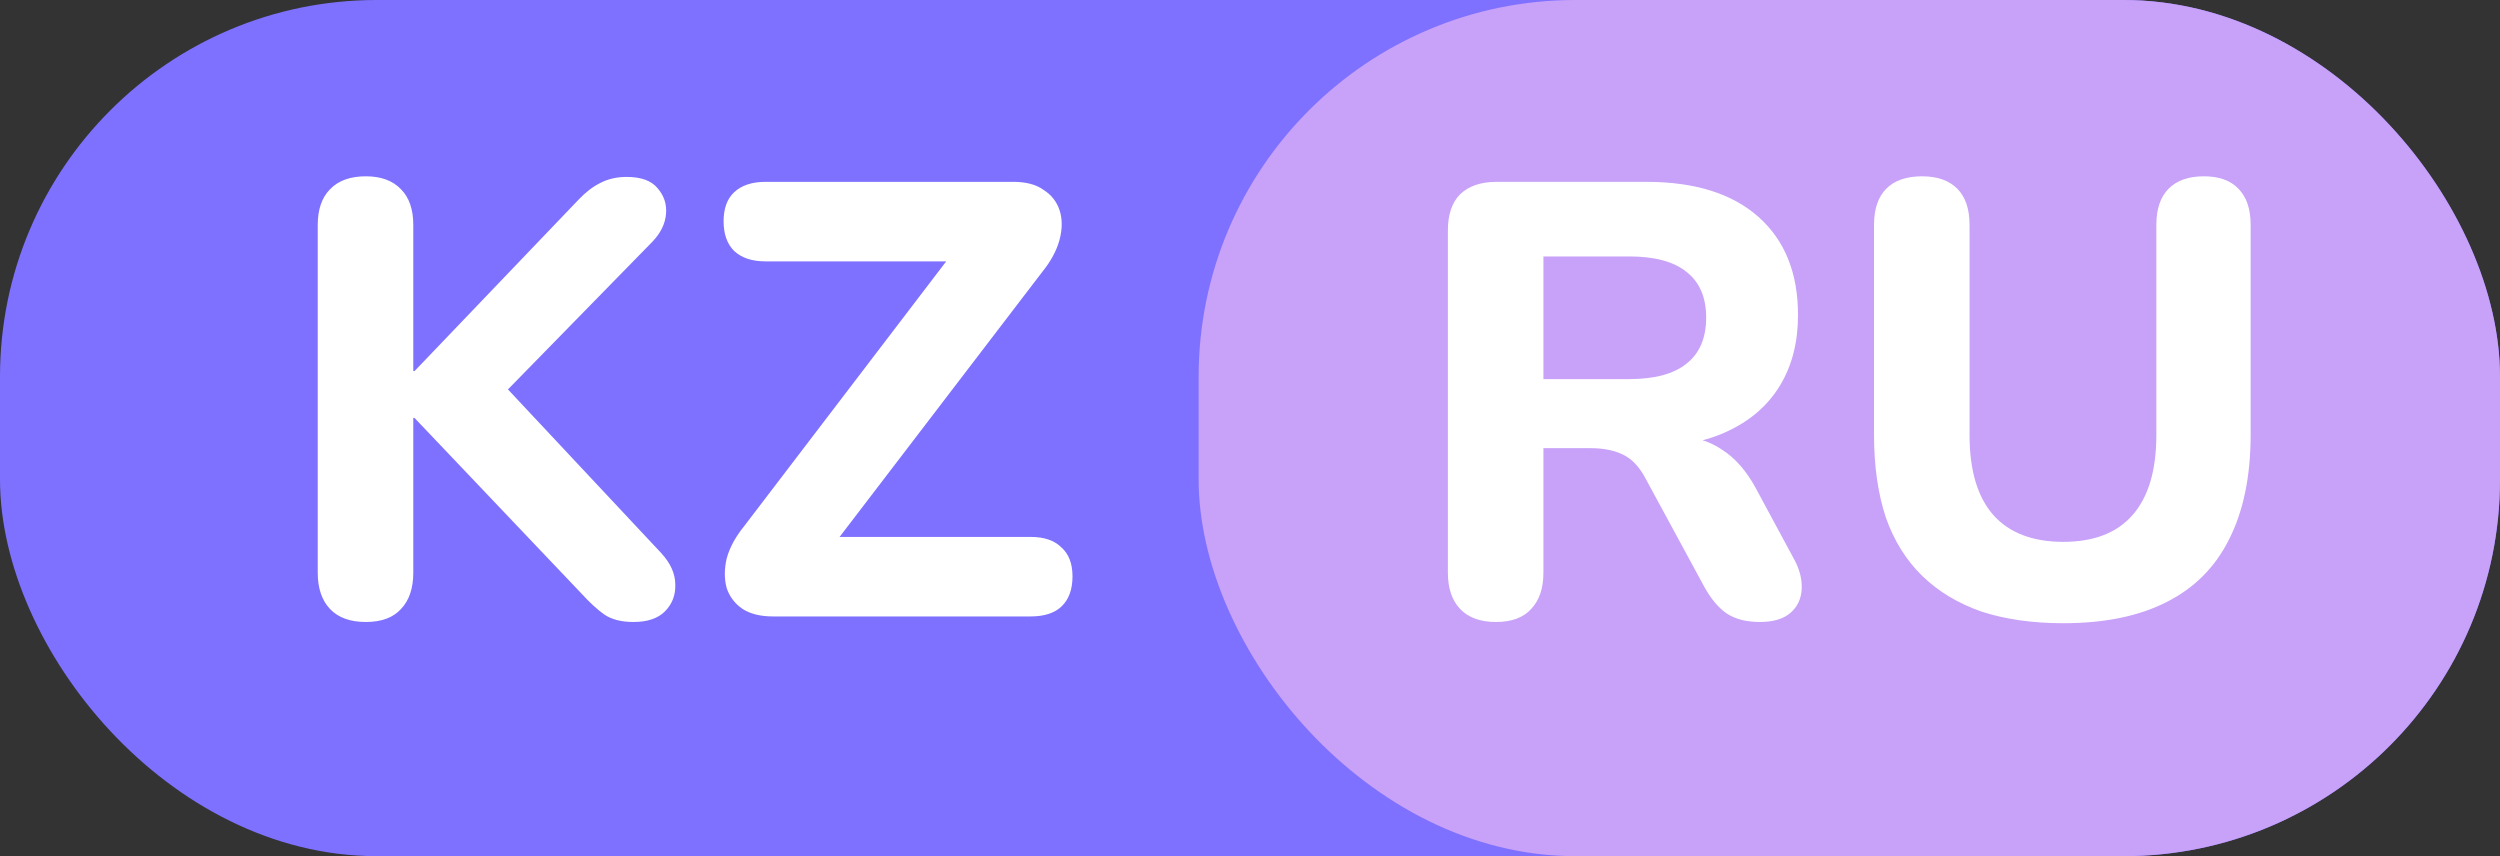
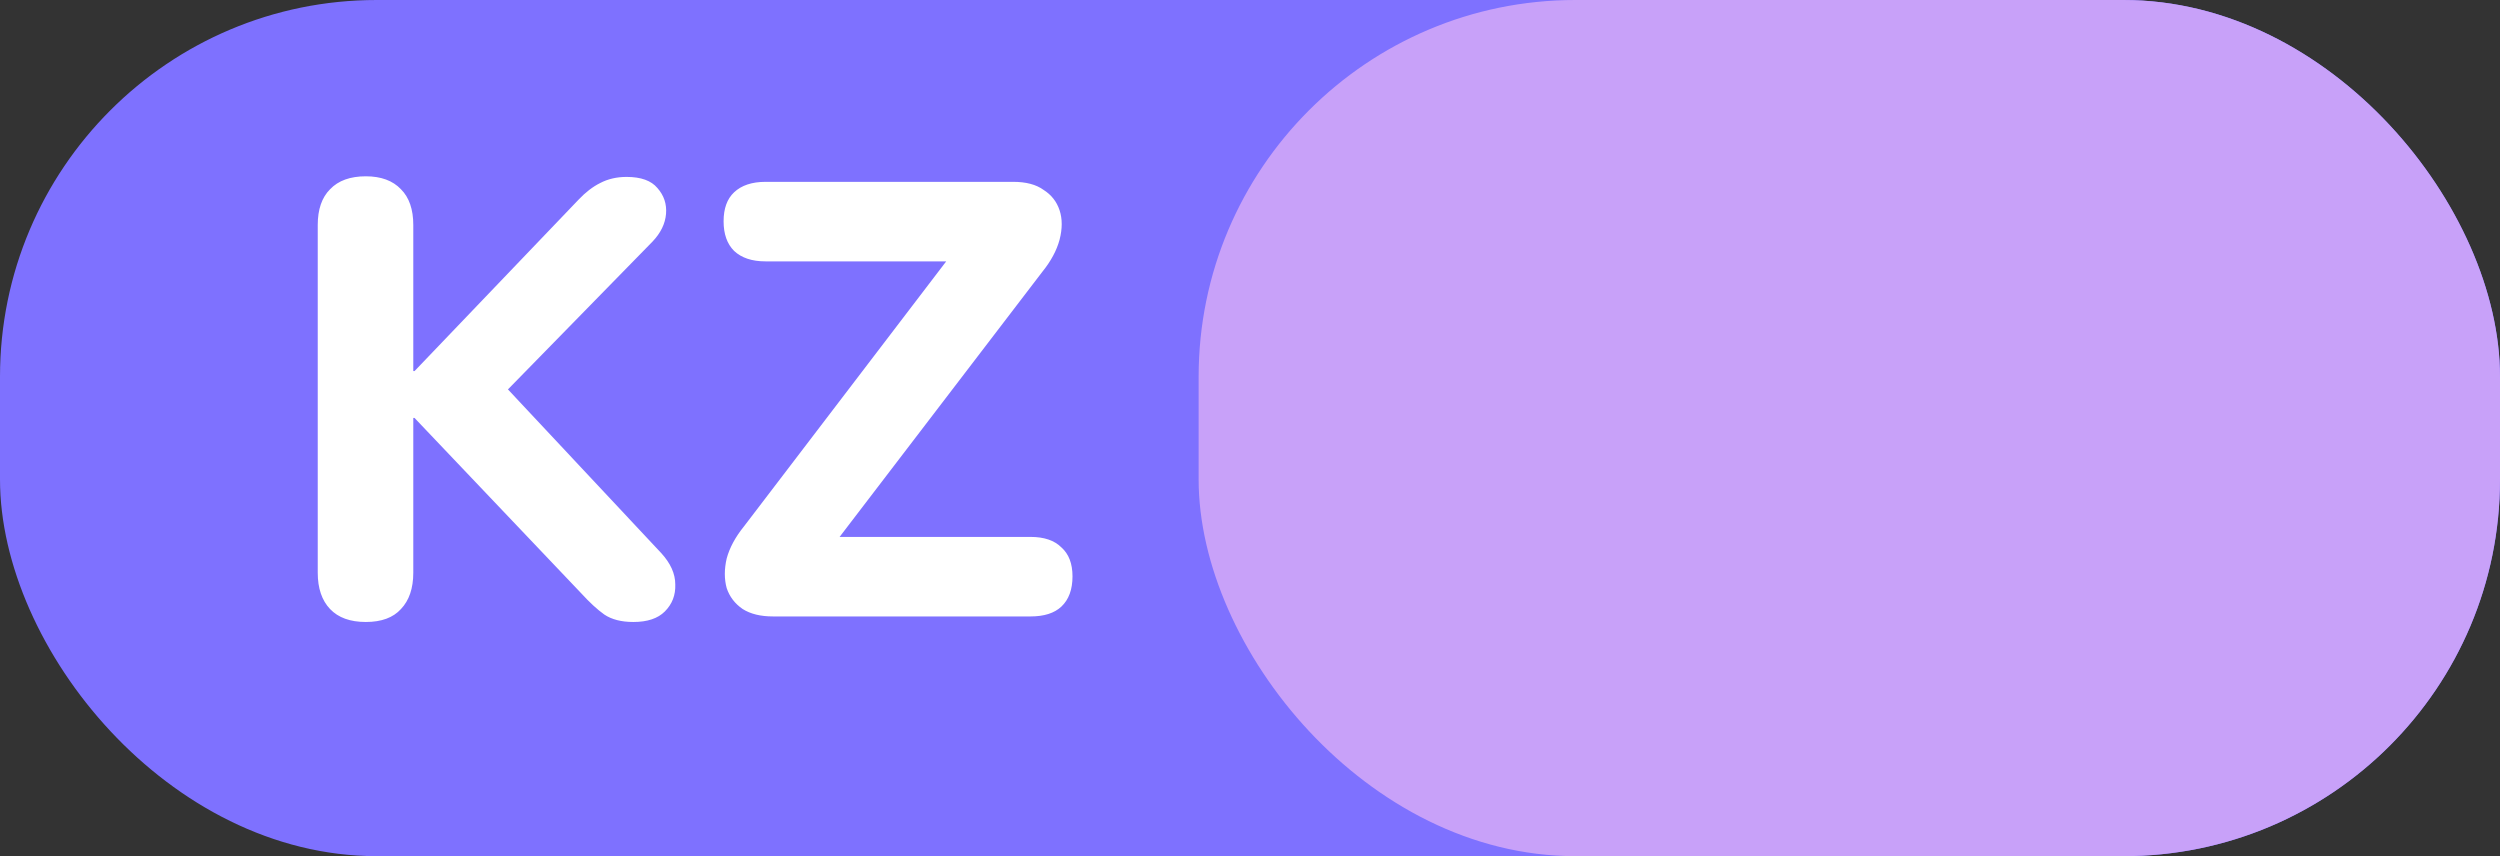
<svg xmlns="http://www.w3.org/2000/svg" width="73" height="25" viewBox="0 0 73 25" fill="none">
  <rect x="0" y="0" width="73" height="25" fill="#333333" stroke="none" />
  <rect width="73" height="25" rx="11" fill="#7E71FF" />
  <rect x="35" width="38" height="25" rx="11" fill="#C8A1F9" />
  <path d="M10.682 18.162C10.226 18.162 9.878 18.036 9.638 17.784C9.398 17.532 9.278 17.178 9.278 16.722V6.57C9.278 6.114 9.398 5.766 9.638 5.526C9.878 5.274 10.226 5.148 10.682 5.148C11.126 5.148 11.468 5.274 11.708 5.526C11.948 5.766 12.068 6.114 12.068 6.57V10.836H12.104L16.892 5.832C17.096 5.616 17.306 5.454 17.522 5.346C17.75 5.226 18.008 5.166 18.296 5.166C18.716 5.166 19.016 5.274 19.196 5.49C19.388 5.706 19.472 5.958 19.448 6.246C19.424 6.534 19.292 6.804 19.052 7.056L14.246 11.97L14.264 10.764L19.304 16.146C19.58 16.446 19.718 16.752 19.718 17.064C19.73 17.376 19.628 17.64 19.412 17.856C19.208 18.06 18.902 18.162 18.494 18.162C18.146 18.162 17.864 18.09 17.648 17.946C17.444 17.802 17.216 17.592 16.964 17.316L12.104 12.204H12.068V16.722C12.068 17.178 11.948 17.532 11.708 17.784C11.48 18.036 11.138 18.162 10.682 18.162ZM22.569 18C22.209 18 21.915 17.928 21.687 17.784C21.459 17.628 21.303 17.424 21.219 17.172C21.147 16.908 21.147 16.62 21.219 16.308C21.303 15.996 21.471 15.684 21.723 15.372L28.275 6.786V7.632H22.353C21.957 7.632 21.651 7.53 21.435 7.326C21.231 7.122 21.129 6.834 21.129 6.462C21.129 6.09 21.231 5.808 21.435 5.616C21.651 5.412 21.957 5.31 22.353 5.31H29.589C29.961 5.31 30.255 5.388 30.471 5.544C30.699 5.688 30.855 5.886 30.939 6.138C31.023 6.39 31.023 6.678 30.939 7.002C30.855 7.314 30.687 7.626 30.435 7.938L23.883 16.506V15.678H30.093C30.489 15.678 30.789 15.78 30.993 15.984C31.209 16.176 31.317 16.458 31.317 16.83C31.317 17.214 31.209 17.508 30.993 17.712C30.789 17.904 30.489 18 30.093 18H22.569Z" fill="white" />
-   <path d="M43.682 18.162C43.226 18.162 42.878 18.036 42.638 17.784C42.398 17.532 42.278 17.178 42.278 16.722V6.732C42.278 6.264 42.398 5.91 42.638 5.67C42.89 5.43 43.244 5.31 43.7 5.31H48.074C49.49 5.31 50.582 5.652 51.35 6.336C52.118 7.02 52.502 7.974 52.502 9.198C52.502 9.99 52.328 10.674 51.98 11.25C51.632 11.826 51.128 12.27 50.468 12.582C49.82 12.894 49.022 13.05 48.074 13.05L48.218 12.744H48.956C49.46 12.744 49.898 12.87 50.27 13.122C50.654 13.362 50.984 13.734 51.26 14.238L52.376 16.308C52.544 16.608 52.622 16.902 52.61 17.19C52.598 17.478 52.49 17.712 52.286 17.892C52.082 18.072 51.782 18.162 51.386 18.162C50.99 18.162 50.666 18.078 50.414 17.91C50.174 17.742 49.958 17.484 49.766 17.136L48.038 13.95C47.858 13.614 47.636 13.386 47.372 13.266C47.12 13.146 46.808 13.086 46.436 13.086H45.068V16.722C45.068 17.178 44.948 17.532 44.708 17.784C44.48 18.036 44.138 18.162 43.682 18.162ZM45.068 11.07H47.57C48.314 11.07 48.872 10.92 49.244 10.62C49.628 10.32 49.82 9.87 49.82 9.27C49.82 8.682 49.628 8.238 49.244 7.938C48.872 7.638 48.314 7.488 47.57 7.488H45.068V11.07ZM60.247 18.198C59.347 18.198 58.549 18.084 57.853 17.856C57.169 17.616 56.593 17.268 56.125 16.812C55.657 16.356 55.303 15.786 55.063 15.102C54.835 14.406 54.721 13.602 54.721 12.69V6.57C54.721 6.102 54.841 5.748 55.081 5.508C55.321 5.268 55.669 5.148 56.125 5.148C56.569 5.148 56.911 5.268 57.151 5.508C57.391 5.748 57.511 6.102 57.511 6.57V12.708C57.511 13.74 57.745 14.52 58.213 15.048C58.681 15.564 59.359 15.822 60.247 15.822C61.135 15.822 61.807 15.564 62.263 15.048C62.731 14.52 62.965 13.74 62.965 12.708V6.57C62.965 6.102 63.085 5.748 63.325 5.508C63.565 5.268 63.907 5.148 64.351 5.148C64.795 5.148 65.131 5.268 65.359 5.508C65.599 5.748 65.719 6.102 65.719 6.57V12.69C65.719 13.902 65.509 14.922 65.089 15.75C64.681 16.566 64.069 17.178 63.253 17.586C62.449 17.994 61.447 18.198 60.247 18.198Z" fill="white" />
</svg>